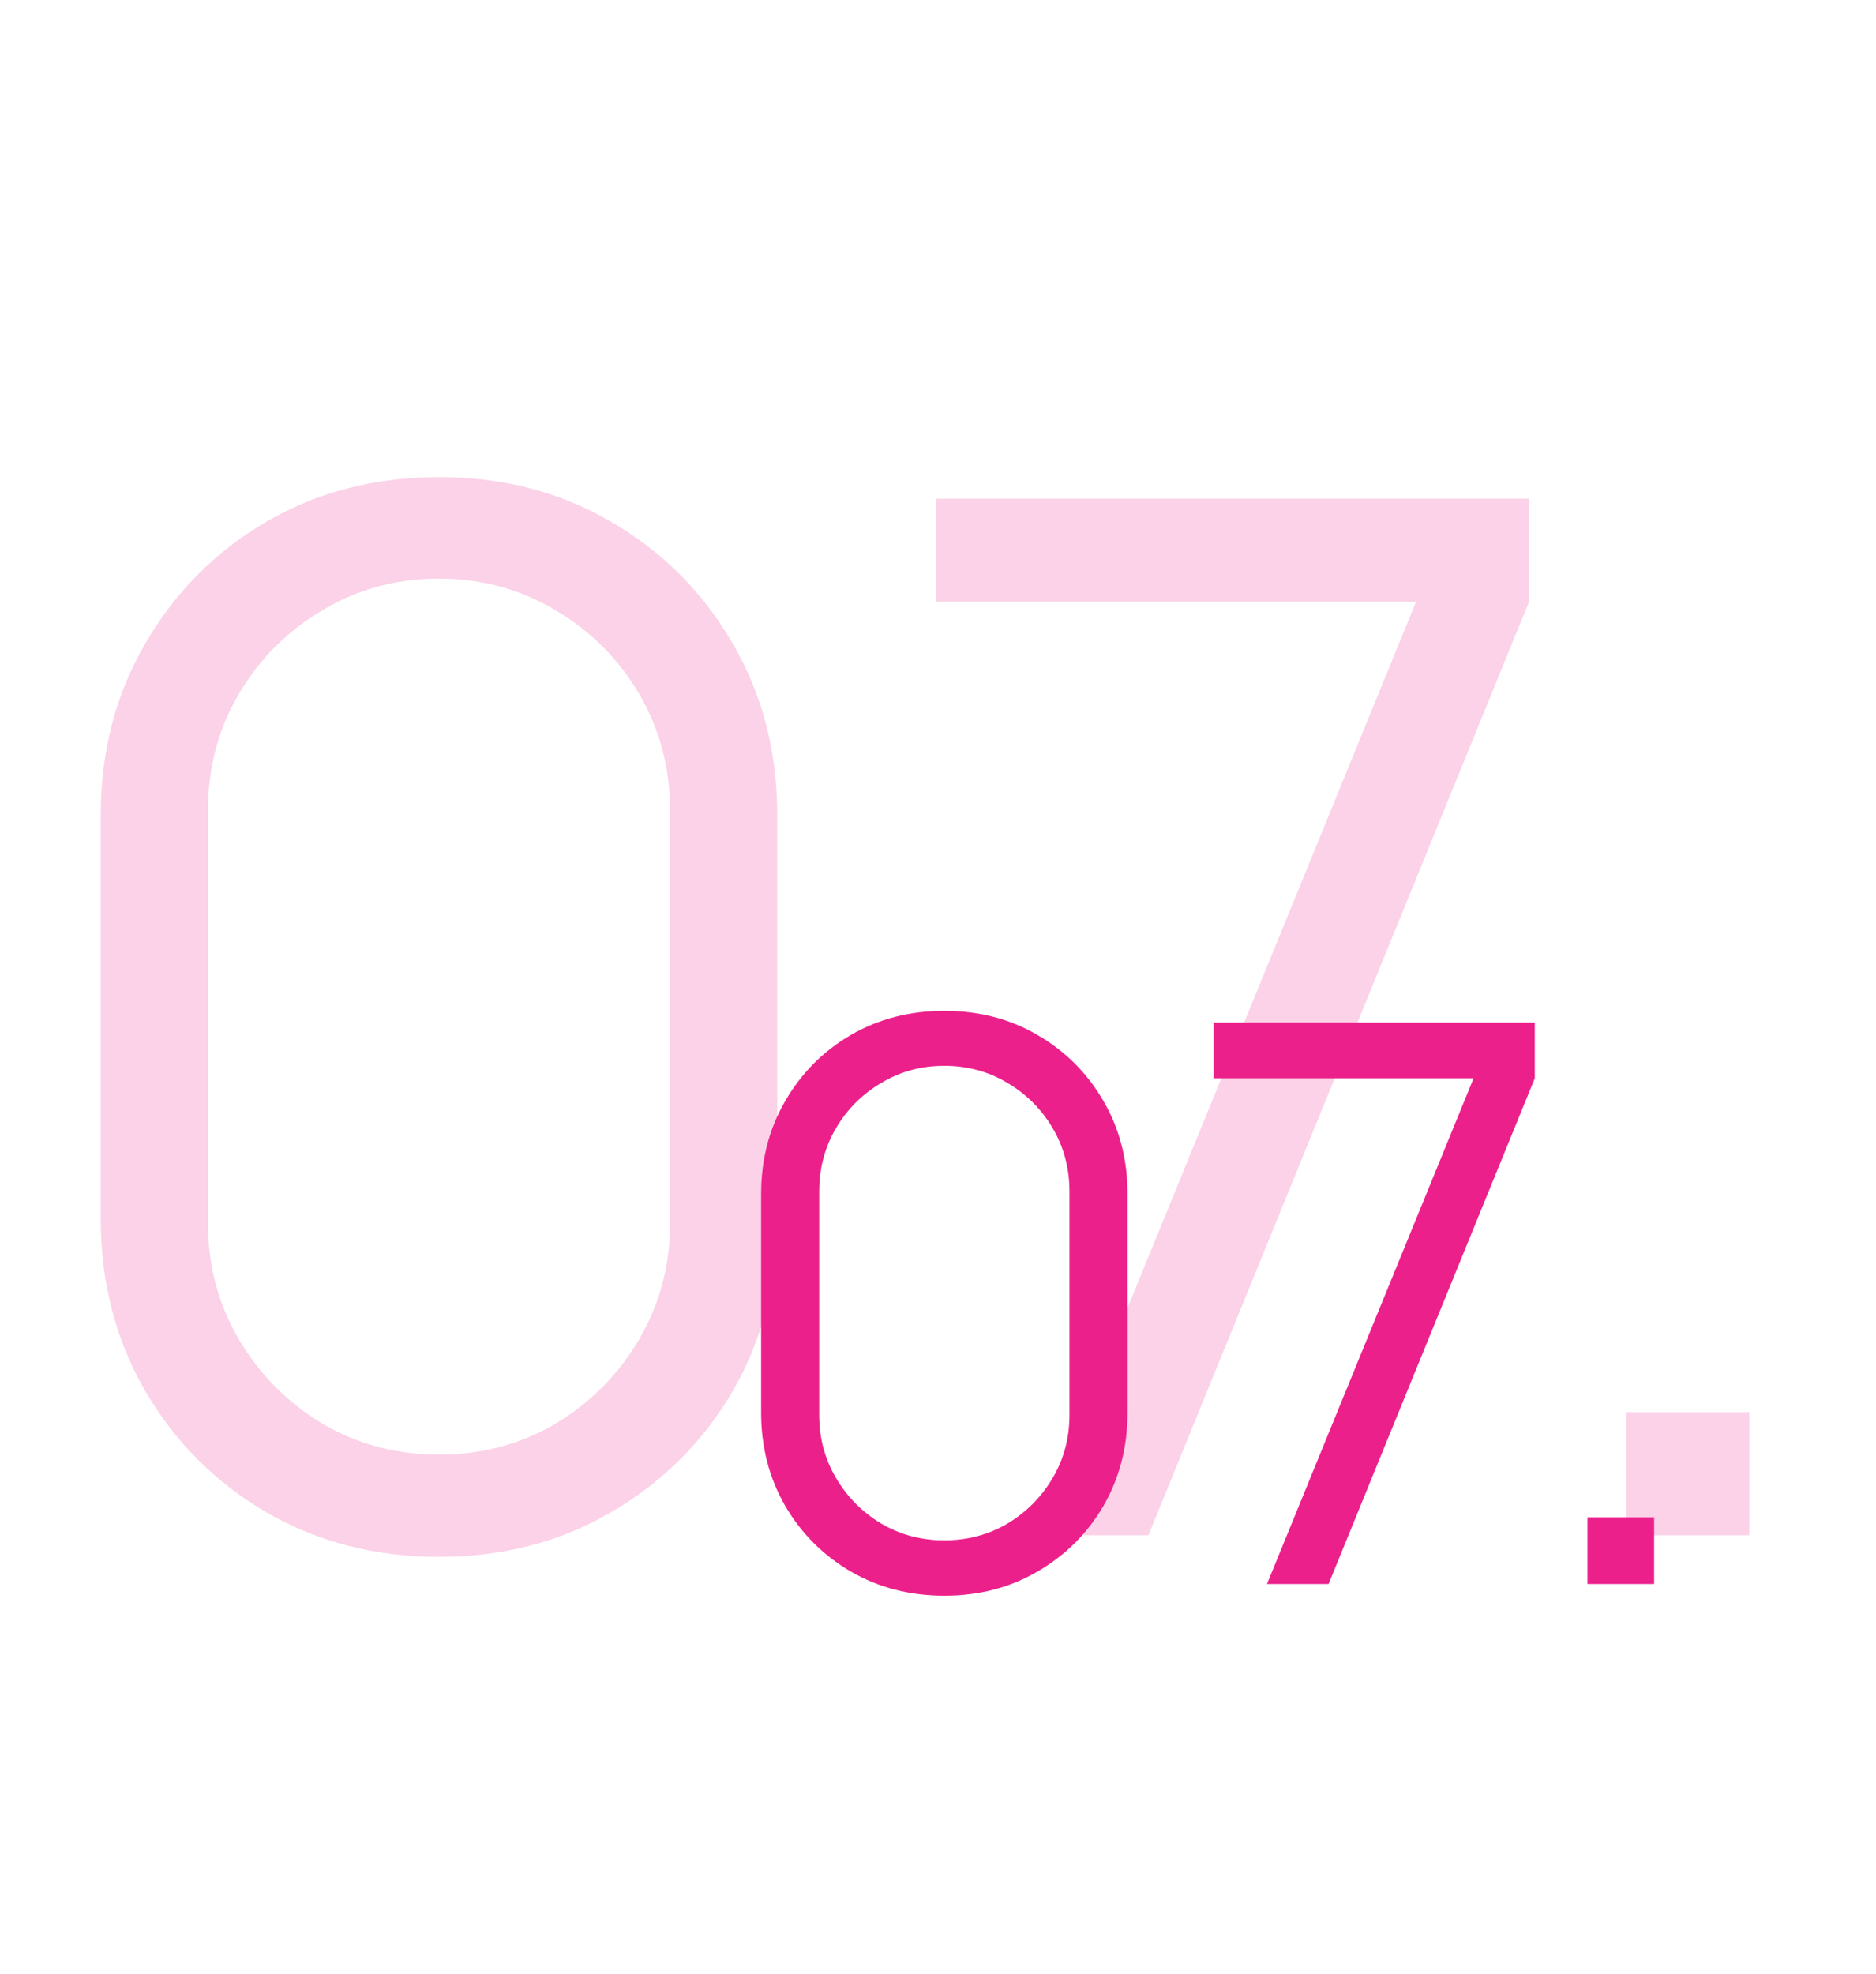
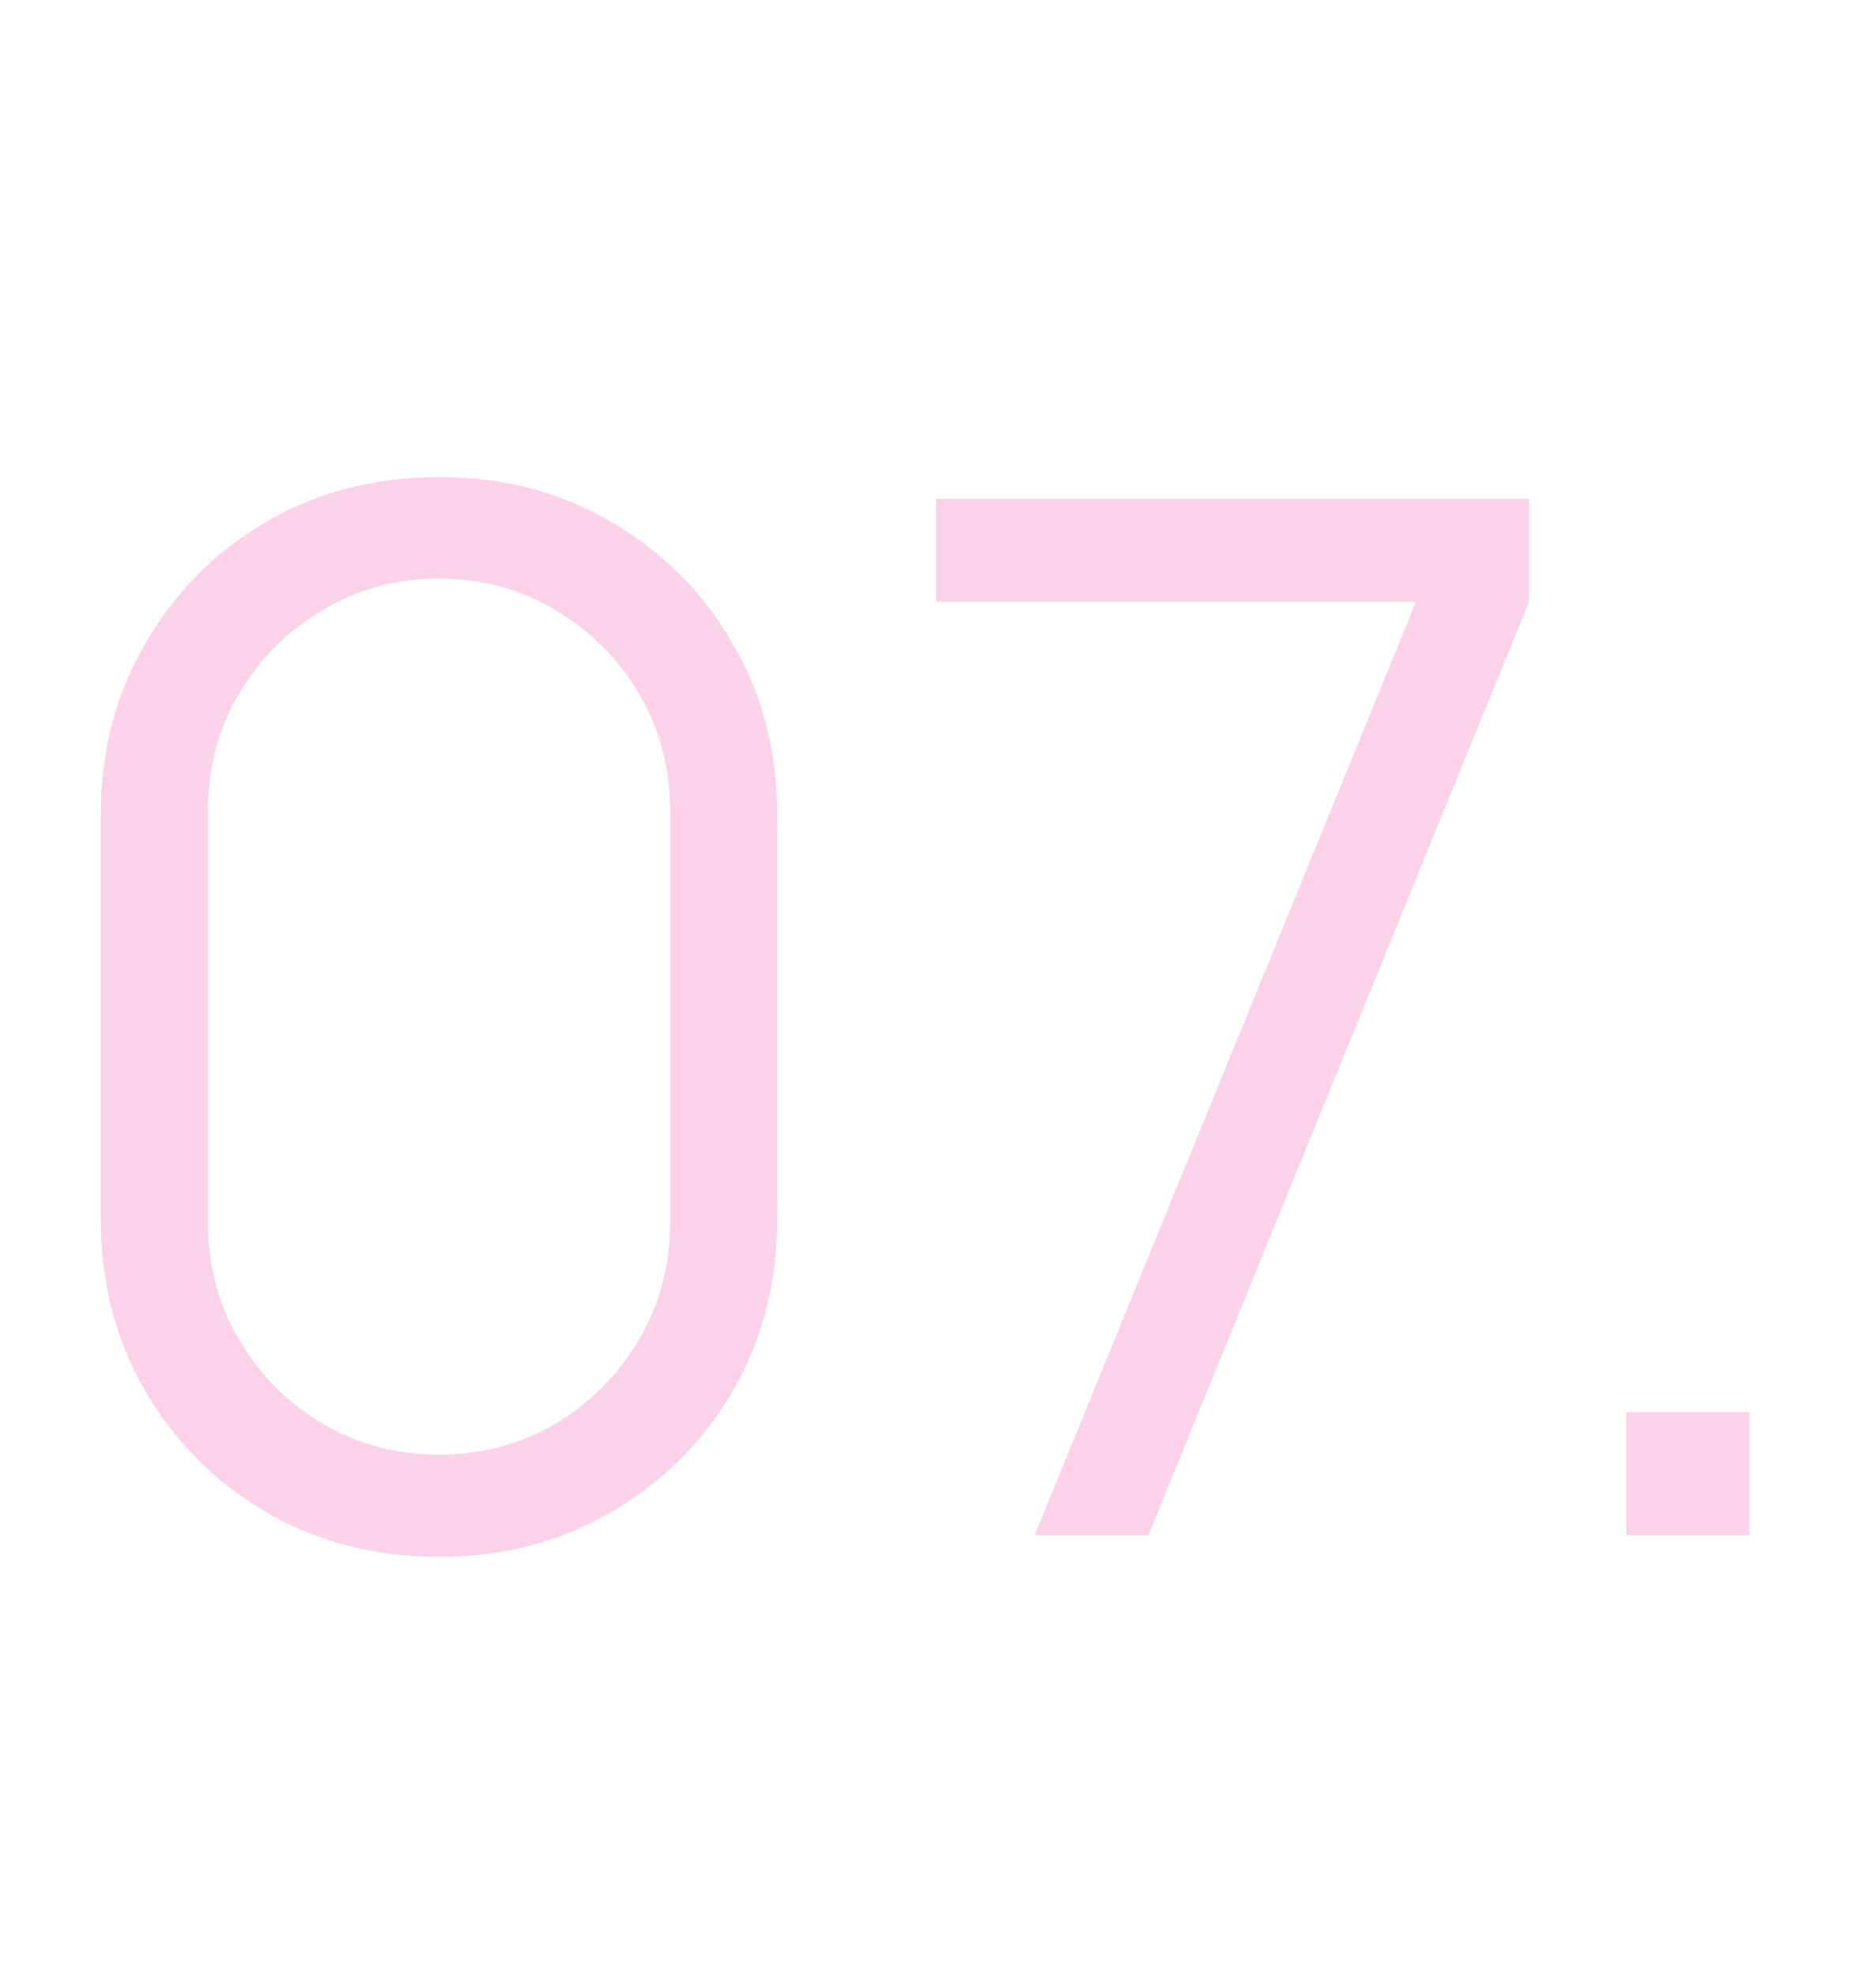
<svg xmlns="http://www.w3.org/2000/svg" width="77" height="81" viewBox="0 0 77 81" fill="none">
  <path d="M18.018 63.886C15.399 63.886 13.036 63.276 10.929 62.055C8.842 60.834 7.188 59.18 5.967 57.092C4.746 54.985 4.135 52.622 4.135 50.003V33.462C4.135 30.843 4.746 28.489 5.967 26.402C7.188 24.295 8.842 22.631 10.929 21.41C13.036 20.189 15.399 19.578 18.018 19.578C20.637 19.578 22.991 20.189 25.078 21.41C27.185 22.631 28.849 24.295 30.07 26.402C31.291 28.489 31.901 30.843 31.901 33.462V50.003C31.901 52.622 31.291 54.985 30.07 57.092C28.849 59.18 27.185 60.834 25.078 62.055C22.991 63.276 20.637 63.886 18.018 63.886ZM18.018 59.692C19.771 59.692 21.366 59.268 22.804 58.422C24.241 57.555 25.383 56.403 26.23 54.965C27.077 53.528 27.5 51.943 27.5 50.21V33.255C27.5 31.502 27.077 29.907 26.23 28.47C25.383 27.032 24.241 25.89 22.804 25.043C21.366 24.177 19.771 23.743 18.018 23.743C16.266 23.743 14.671 24.177 13.233 25.043C11.796 25.89 10.653 27.032 9.807 28.47C8.96 29.907 8.537 31.502 8.537 33.255V50.21C8.537 51.943 8.96 53.528 9.807 54.965C10.653 56.403 11.796 57.555 13.233 58.422C14.671 59.268 16.266 59.692 18.018 59.692ZM42.468 63L58.123 24.689H38.421V20.465H62.761V24.689L47.135 63H42.468ZM66.751 63V57.949H71.802V63H66.751Z" fill="#EC208B" fill-opacity="0.2" />
-   <path d="M38.76 65.48C37.341 65.48 36.061 65.149 34.92 64.488C33.789 63.827 32.893 62.931 32.232 61.8C31.571 60.659 31.24 59.379 31.24 57.96V49C31.24 47.581 31.571 46.307 32.232 45.176C32.893 44.035 33.789 43.133 34.92 42.472C36.061 41.811 37.341 41.48 38.76 41.48C40.179 41.48 41.453 41.811 42.584 42.472C43.725 43.133 44.627 44.035 45.288 45.176C45.949 46.307 46.28 47.581 46.28 49V57.96C46.28 59.379 45.949 60.659 45.288 61.8C44.627 62.931 43.725 63.827 42.584 64.488C41.453 65.149 40.179 65.48 38.76 65.48ZM38.76 63.208C39.709 63.208 40.573 62.979 41.352 62.52C42.131 62.051 42.749 61.427 43.208 60.648C43.667 59.869 43.896 59.011 43.896 58.072V48.888C43.896 47.939 43.667 47.075 43.208 46.296C42.749 45.517 42.131 44.899 41.352 44.44C40.573 43.971 39.709 43.736 38.76 43.736C37.811 43.736 36.947 43.971 36.168 44.44C35.389 44.899 34.771 45.517 34.312 46.296C33.853 47.075 33.624 47.939 33.624 48.888V58.072C33.624 59.011 33.853 59.869 34.312 60.648C34.771 61.427 35.389 62.051 36.168 62.52C36.947 62.979 37.811 63.208 38.76 63.208ZM52.003 65L60.483 44.248H49.811V41.96H62.995V44.248L54.531 65H52.003ZM65.157 65V62.264H67.893V65H65.157Z" fill="#EC208B" />
</svg>